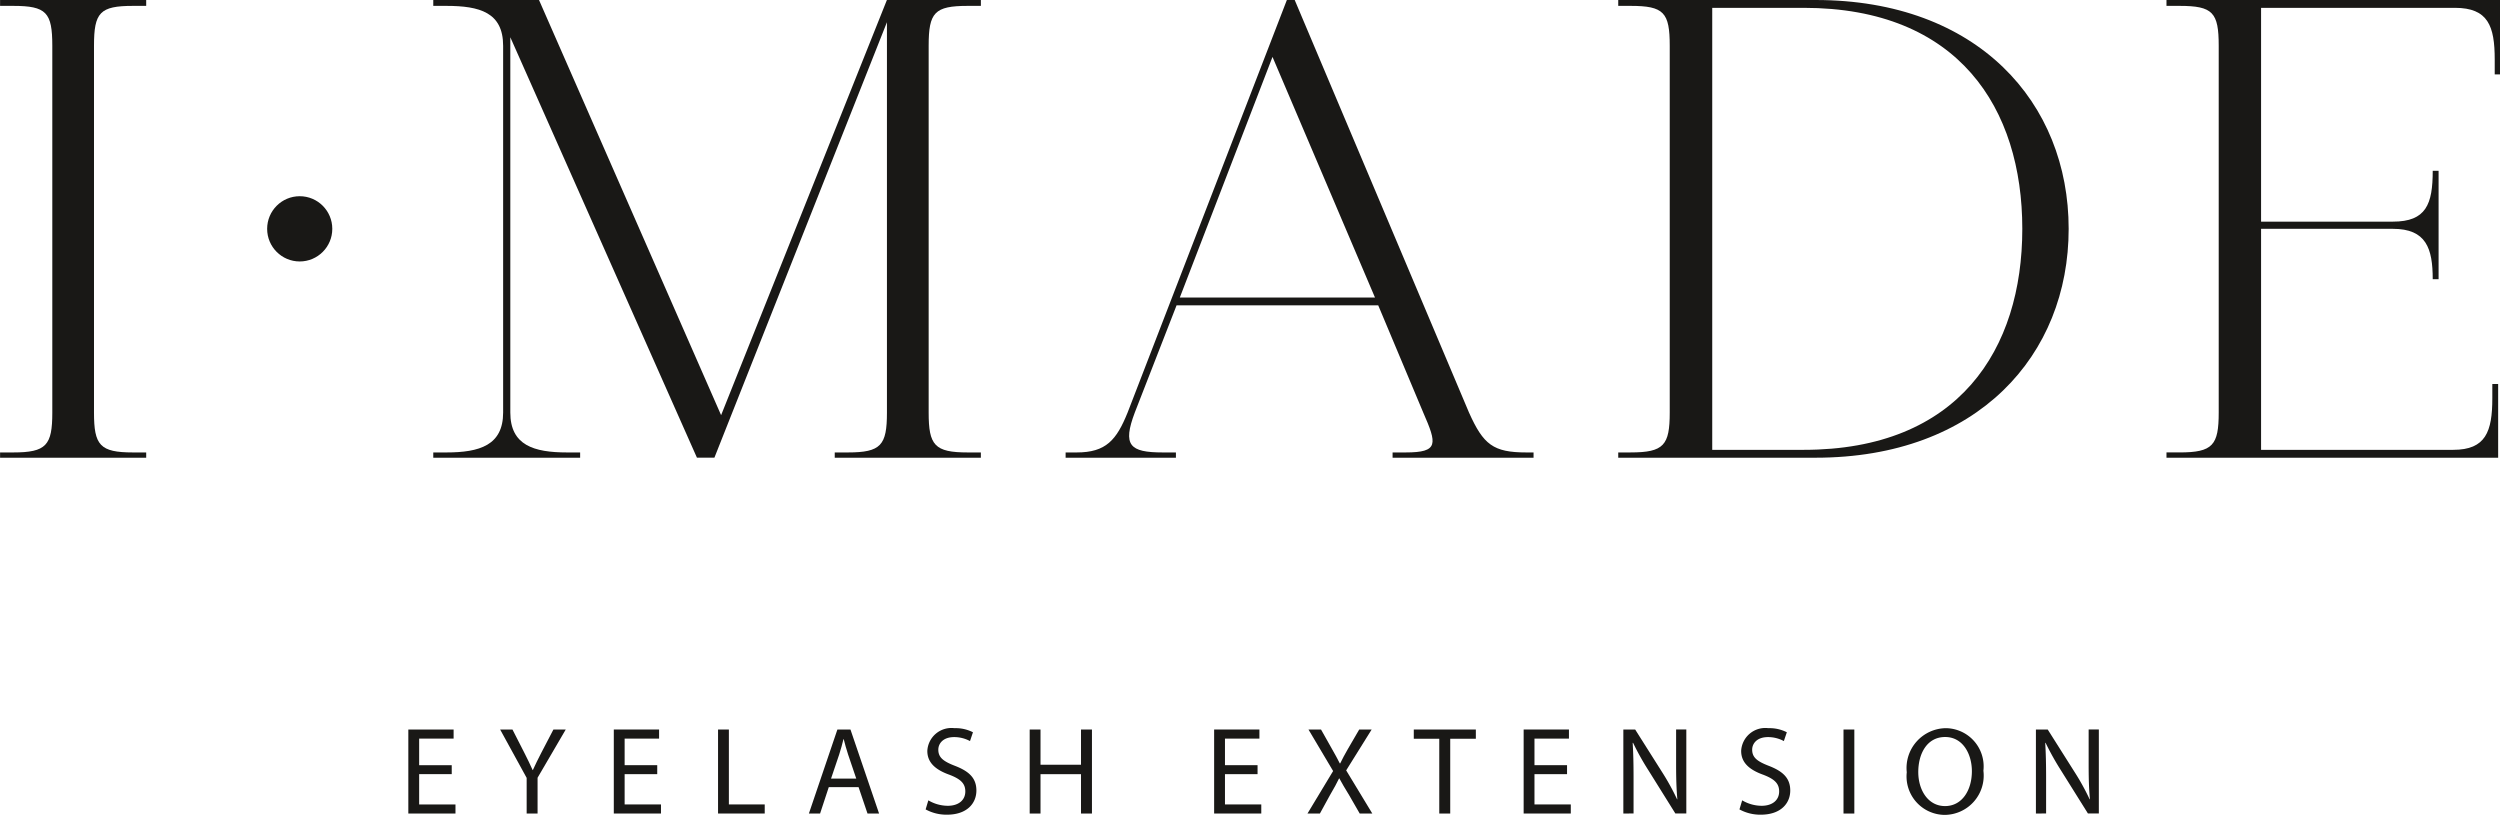
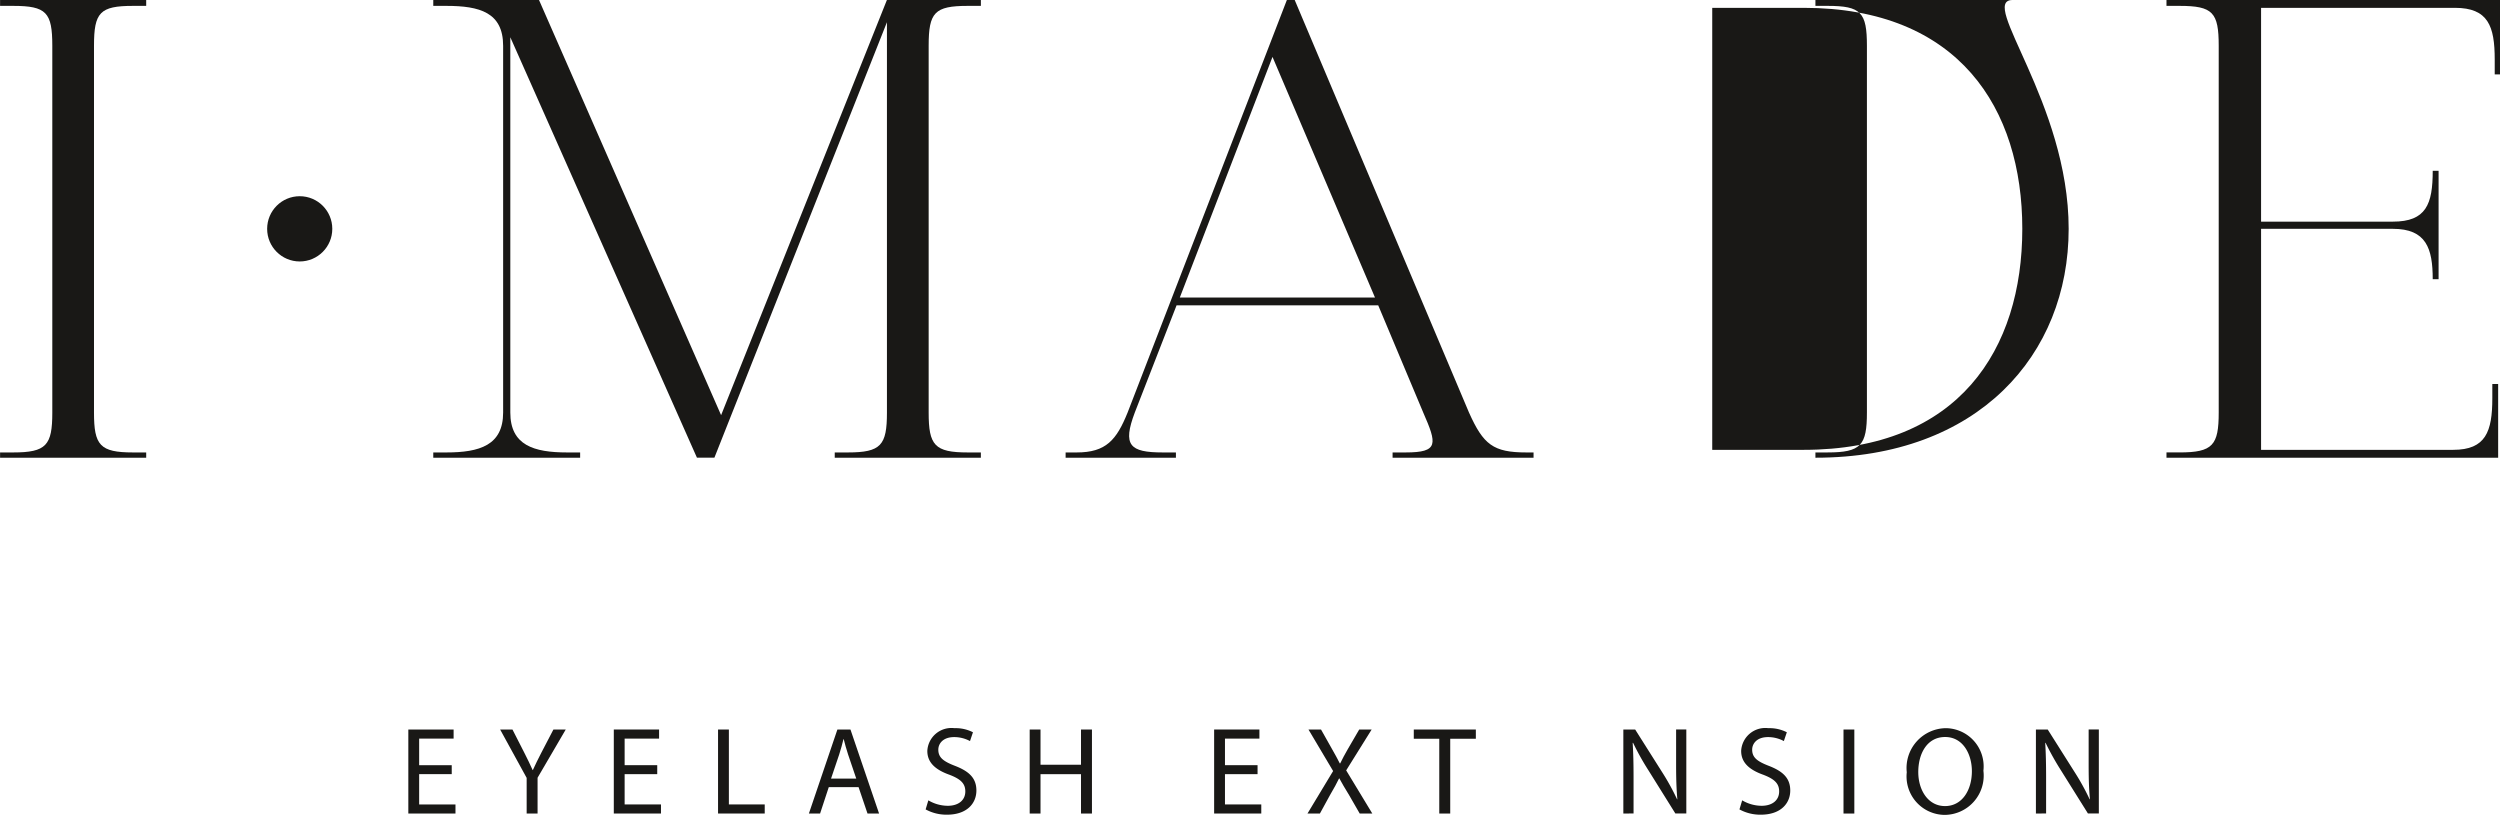
<svg xmlns="http://www.w3.org/2000/svg" id="logo" width="142" height="47" viewBox="0 0 142 47">
  <g id="logo-2" data-name="logo">
    <g id="Group_7" data-name="Group 7" transform="translate(15.174 11.145)">
      <g id="Group_5" data-name="Group 5" transform="translate(8.019 30.215)">
        <path id="Path_21" data-name="Path 21" d="M364.951,377.23H363.1v1.72h2.063v.516h-2.678v-4.772h2.572v.517H363.1v1.509h1.85Z" transform="translate(-362.485 -374.618)" fill="#191816" />
        <path id="Path_22" data-name="Path 22" d="M372.944,379.467v-2.025l-1.506-2.747h.7l.672,1.317c.184.362.324.652.473.984h.014c.135-.312.3-.623.481-.984l.686-1.317h.7l-1.6,2.739v2.033Z" transform="translate(-366.223 -374.618)" fill="#191816" />
        <path id="Path_23" data-name="Path 23" d="M384.987,377.23h-1.852v1.72H385.2v.516h-2.68v-4.772h2.572v.517h-1.957v1.509h1.852Z" transform="translate(-370.849 -374.618)" fill="#191816" />
        <path id="Path_24" data-name="Path 24" d="M392.684,374.695h.615v4.255h2.036v.516h-2.651Z" transform="translate(-375.092 -374.618)" fill="#191816" />
        <path id="Path_25" data-name="Path 25" d="M402.673,377.966l-.494,1.5h-.636l1.619-4.772h.742l1.625,4.772h-.657l-.508-1.5Zm1.561-.482-.465-1.373c-.105-.312-.177-.6-.248-.871h-.013c-.07.284-.147.574-.241.864l-.466,1.38Z" transform="translate(-378.791 -374.618)" fill="#191816" />
        <path id="Path_26" data-name="Path 26" d="M413.079,378.662a2.182,2.182,0,0,0,1.1.31c.629,0,1-.331,1-.814,0-.446-.254-.7-.9-.948-.778-.277-1.258-.68-1.258-1.353a1.371,1.371,0,0,1,1.539-1.294,2.16,2.16,0,0,1,1.053.233l-.168.5a1.894,1.894,0,0,0-.9-.226c-.651,0-.9.388-.9.714,0,.446.289.666.949.92.805.312,1.214.7,1.214,1.4,0,.736-.544,1.373-1.666,1.373a2.457,2.457,0,0,1-1.217-.3Z" transform="translate(-383.542 -374.563)" fill="#191816" />
        <path id="Path_27" data-name="Path 27" d="M423.686,374.695v2h2.3v-2h.622v4.772h-.622v-2.236h-2.3v2.236h-.615v-4.772Z" transform="translate(-387.778 -374.618)" fill="#191816" />
        <path id="Path_28" data-name="Path 28" d="M443.523,377.23h-1.851v1.72h2.063v.516h-2.678v-4.772h2.572v.517h-1.957v1.509h1.851Z" transform="translate(-395.287 -374.618)" fill="#191816" />
        <path id="Path_29" data-name="Path 29" d="M453.125,379.467l-.607-1.054c-.248-.4-.4-.666-.551-.943h-.014c-.135.277-.269.53-.516.949l-.573,1.047h-.706l1.456-2.414-1.4-2.358h.713l.63,1.119c.177.311.31.551.437.807h.022c.136-.283.254-.5.43-.807l.651-1.119h.707l-1.448,2.322,1.484,2.45Z" transform="translate(-399.086 -374.618)" fill="#191816" />
        <path id="Path_30" data-name="Path 30" d="M461.97,375.219h-1.448v-.524h3.525v.524h-1.455v4.248h-.622Z" transform="translate(-403.412 -374.618)" fill="#191816" />
-         <path id="Path_31" data-name="Path 31" d="M473.7,377.23h-1.85v1.72h2.063v.516h-2.678v-4.772h2.573v.517h-1.958v1.509h1.85Z" transform="translate(-407.885 -374.618)" fill="#191816" />
        <path id="Path_32" data-name="Path 32" d="M480.956,379.467v-4.772h.672l1.527,2.415a13.459,13.459,0,0,1,.854,1.55l.014-.006c-.055-.637-.07-1.219-.07-1.963v-2h.58v4.772h-.623l-1.511-2.422a14.751,14.751,0,0,1-.891-1.593l-.022.007c.036.6.05,1.175.05,1.969v2.039Z" transform="translate(-411.943 -374.618)" fill="#191816" />
        <path id="Path_33" data-name="Path 33" d="M492.432,378.662a2.185,2.185,0,0,0,1.1.31c.63,0,1-.331,1-.814,0-.446-.255-.7-.9-.948-.778-.277-1.258-.68-1.258-1.353a1.372,1.372,0,0,1,1.542-1.294,2.161,2.161,0,0,1,1.052.233l-.169.5a1.892,1.892,0,0,0-.9-.226c-.651,0-.9.388-.9.714,0,.446.289.666.947.92.805.312,1.216.7,1.216,1.4,0,.736-.546,1.373-1.669,1.373a2.455,2.455,0,0,1-1.216-.3Z" transform="translate(-416.669 -374.563)" fill="#191816" />
        <rect id="Rectangle_3" data-name="Rectangle 3" width="0.615" height="4.772" transform="translate(81.518 0.077)" fill="#191816" />
        <path id="Path_34" data-name="Path 34" d="M512.944,376.977a2.232,2.232,0,0,1-2.212,2.512,2.185,2.185,0,0,1-2.141-2.421,2.264,2.264,0,0,1,2.212-2.505,2.171,2.171,0,0,1,2.142,2.414m-3.7.078c0,1.02.552,1.933,1.52,1.933s1.525-.9,1.525-1.982c0-.949-.493-1.941-1.52-1.941s-1.525.943-1.525,1.991" transform="translate(-423.48 -374.563)" fill="#191816" />
        <path id="Path_35" data-name="Path 35" d="M521.184,379.467v-4.772h.671l1.526,2.415a13.386,13.386,0,0,1,.855,1.55l.015-.006c-.058-.637-.072-1.219-.072-1.963v-2h.579v4.772h-.62l-1.515-2.422a15.663,15.663,0,0,1-.891-1.593l-.019.007c.035.6.05,1.175.05,1.969v2.039Z" transform="translate(-428.737 -374.618)" fill="#191816" />
      </g>
      <g id="Group_6" data-name="Group 6">
        <ellipse id="Ellipse_2" data-name="Ellipse 2" cx="1.85" cy="1.853" rx="1.85" ry="1.853" fill="#191816" />
      </g>
    </g>
    <g id="Group_8" data-name="Group 8">
      <path id="Path_36" data-name="Path 36" d="M328.01,306.288v20.834c0,1.858.333,2.266,2.222,2.266h.743v.3h-8.3v-.3h.742c1.89,0,2.225-.409,2.225-2.266V306.288c0-1.894-.335-2.265-2.225-2.265h-.742v-.334h8.3v.334h-.743C328.343,304.023,328.01,304.395,328.01,306.288Z" transform="translate(-322.671 -303.689)" fill="#191816" />
      <path id="Path_37" data-name="Path 37" d="M393.055,306.288v20.834c0,1.858.333,2.266,2.224,2.266h.741v.3h-8.3v-.3h.741c1.891,0,2.224-.409,2.224-2.266V304.951l-9.8,24.734h-.992l-10.6-23.88v21.317c0,1.858,1.334,2.266,3.225,2.266h.741v.3h-8.342v-.3h.743c1.89,0,3.225-.409,3.225-2.266V306.288c0-1.894-1.335-2.265-3.225-2.265h-.743v-.334h6.006l10.343,23.582,9.417-23.582h5.338v.334h-.741C393.388,304.023,393.055,304.395,393.055,306.288Z" transform="translate(-340.307 -303.689)" fill="#191816" />
      <path id="Path_38" data-name="Path 38" d="M453.153,329.388v.3h-8.007v-.3h.741c1.891,0,1.78-.483,1-2.266l-2.557-6.09H432.876l-2.373,6.09c-.7,1.858-.3,2.266,1.593,2.266h.743v.3h-6.265v-.3h.629c1.668,0,2.261-.706,2.892-2.266l9.046-23.433h.445l9.9,23.433c.816,1.82,1.372,2.266,3.262,2.266Zm-9.007-8.8-5.821-13.667-5.264,13.667Z" transform="translate(-366.047 -303.689)" fill="#191816" />
-       <path id="Path_39" data-name="Path 39" d="M506.045,316.687c0,7.168-5.153,13-14.384,13h-11.2v-.3h.7c1.891,0,2.225-.409,2.225-2.266V306.288c0-1.894-.333-2.265-2.225-2.265h-.7v-.334h11.2C500.892,303.689,506.045,309.52,506.045,316.687Zm-2.633,0c0-6.833-3.6-12.553-12.419-12.553H485.8V329.24h5.19C499.816,329.24,503.412,323.52,503.412,316.687Z" transform="translate(-388.545 -303.689)" fill="#191816" />
+       <path id="Path_39" data-name="Path 39" d="M506.045,316.687c0,7.168-5.153,13-14.384,13v-.3h.7c1.891,0,2.225-.409,2.225-2.266V306.288c0-1.894-.333-2.265-2.225-2.265h-.7v-.334h11.2C500.892,303.689,506.045,309.52,506.045,316.687Zm-2.633,0c0-6.833-3.6-12.553-12.419-12.553H485.8V329.24h5.19C499.816,329.24,503.412,323.52,503.412,316.687Z" transform="translate(-388.545 -303.689)" fill="#191816" />
      <path id="Path_40" data-name="Path 40" d="M552.754,325.5v4.187H533.915v-.3h.742c1.89,0,2.225-.409,2.225-2.266V306.288c0-1.894-.334-2.265-2.225-2.265h-.742v-.334h18.944v4.225h-.3v-.846c0-1.894-.371-2.934-2.261-2.934h-11.01v12.144h7.487c1.891,0,2.263-.992,2.263-2.886h.333v6.156h-.333c0-1.754-.371-2.862-2.263-2.862h-7.487V329.24H550.2c1.853,0,2.223-1.04,2.223-2.934V325.5Z" transform="translate(-410.859 -303.689)" fill="#191816" />
    </g>
  </g>
  <rect id="Rectangle_4" data-name="Rectangle 4" width="142" height="47" fill="none" />
</svg>